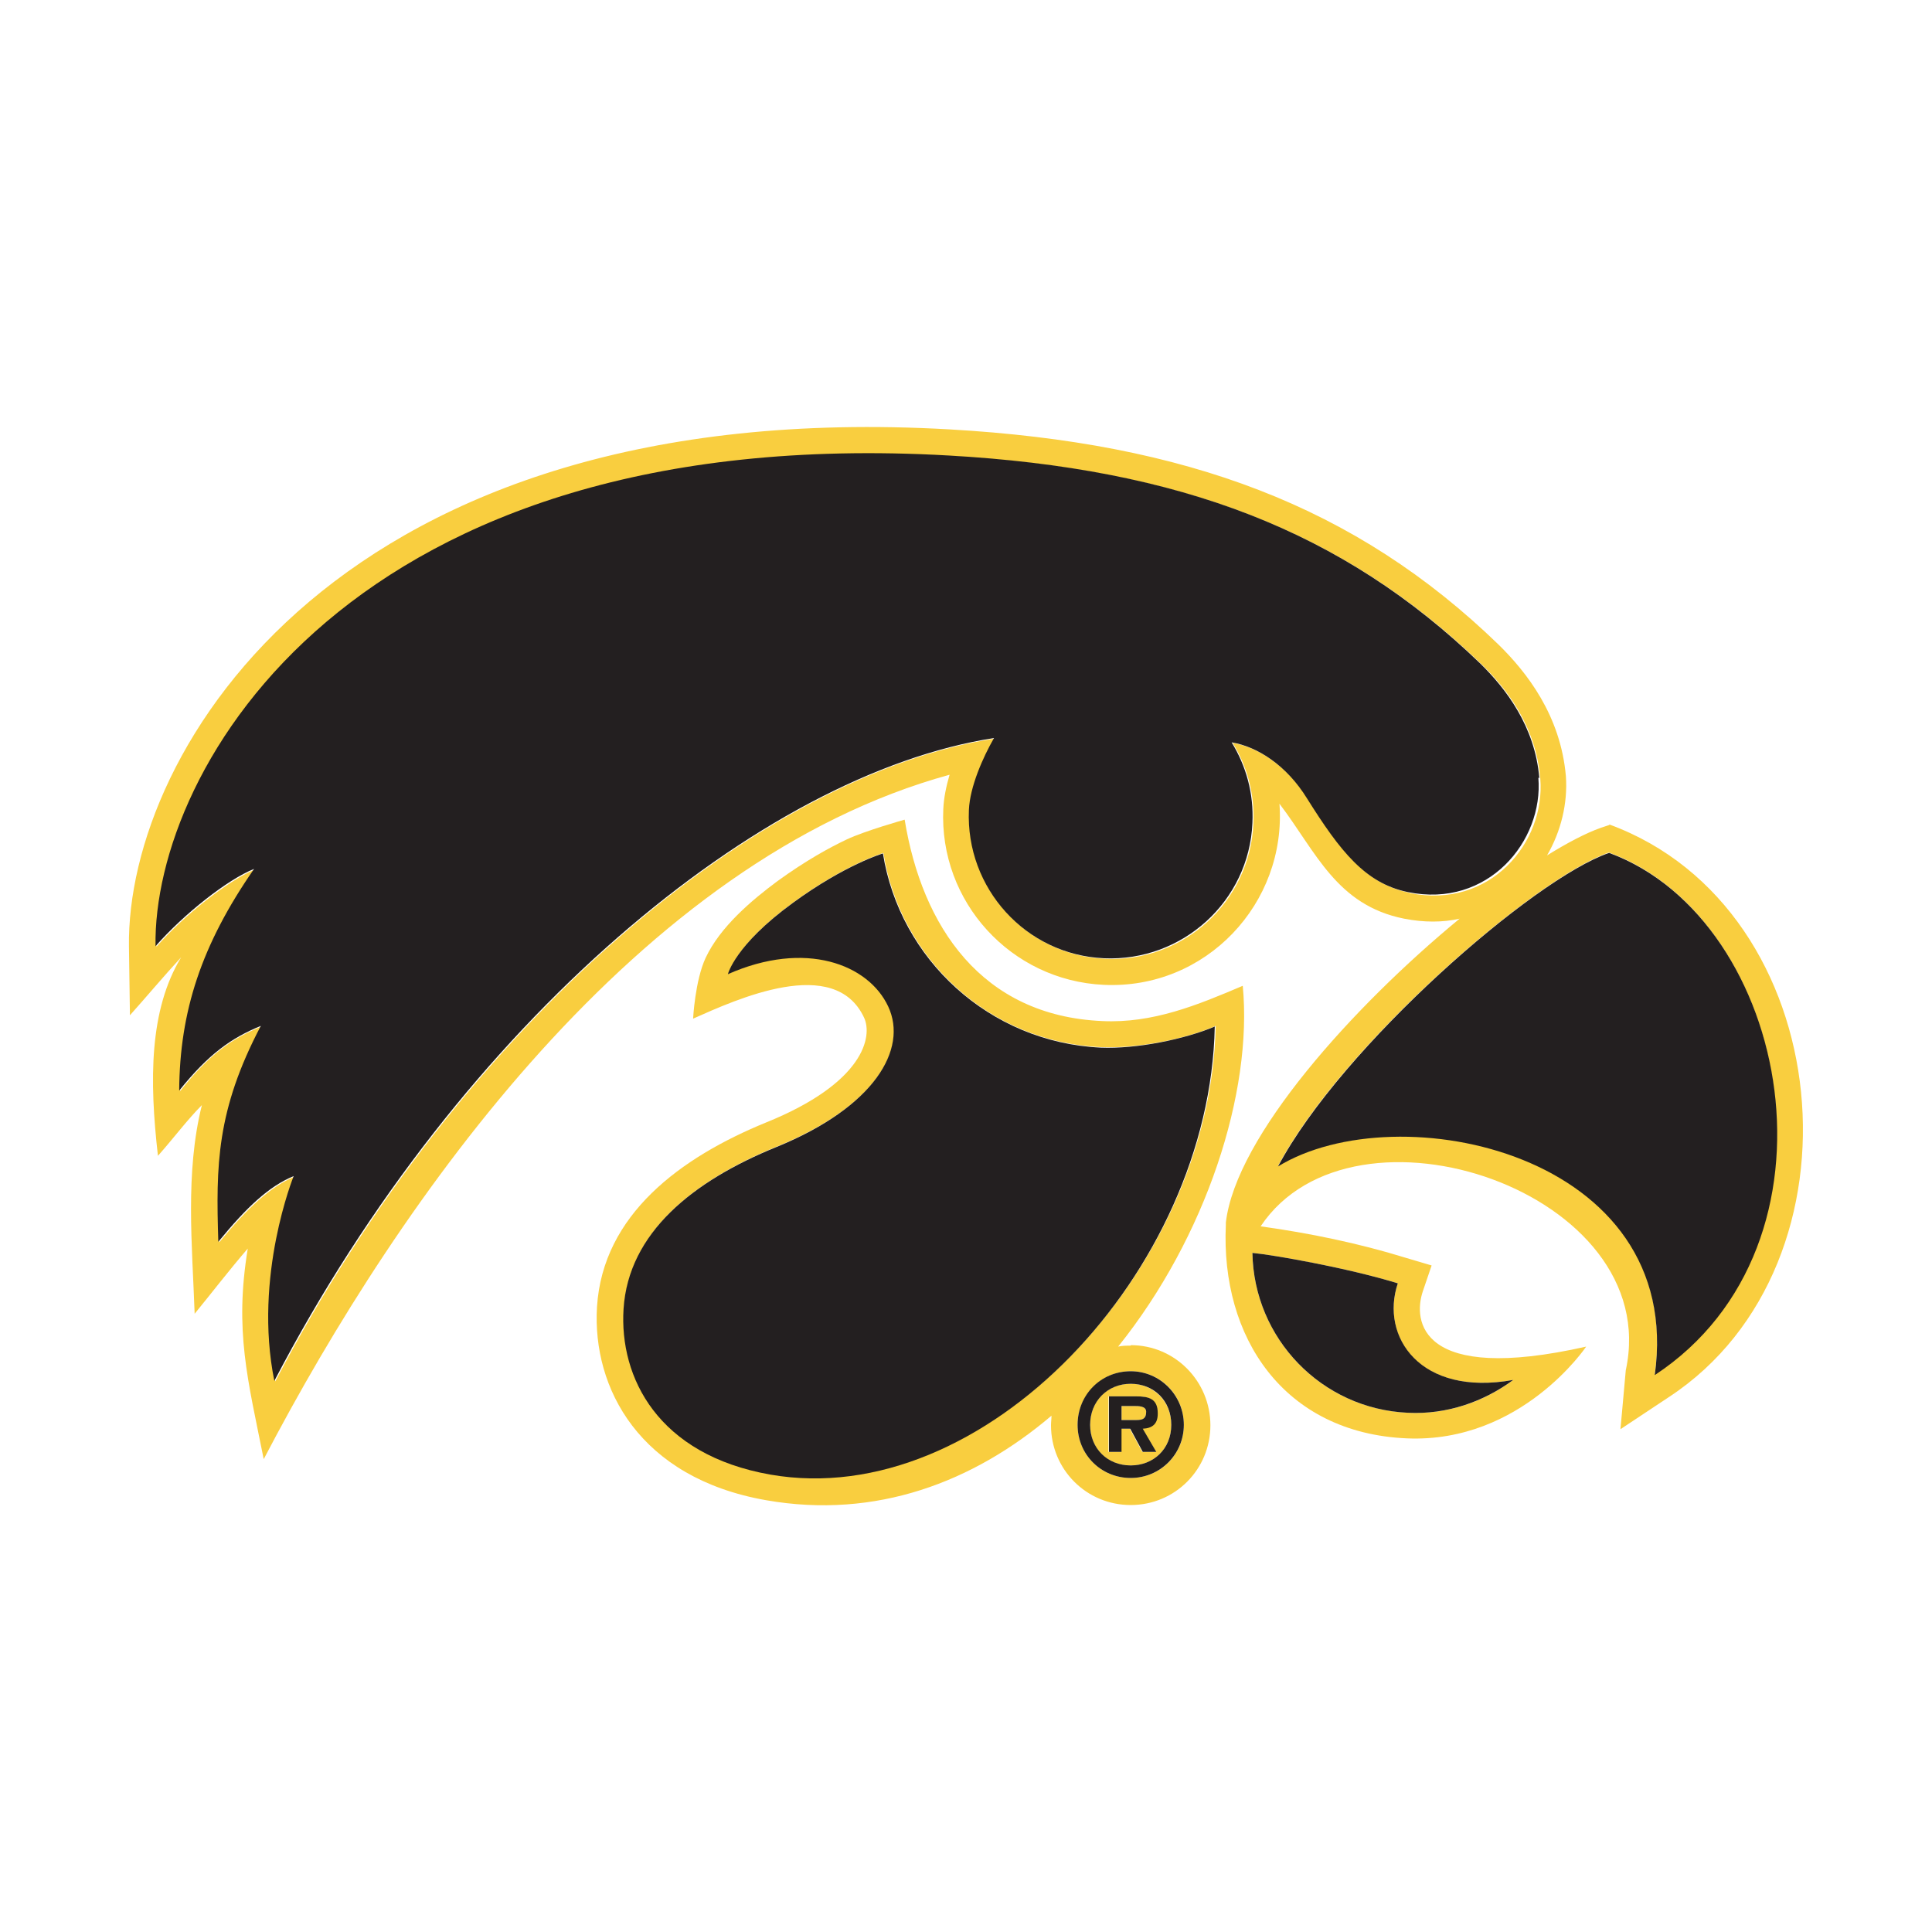
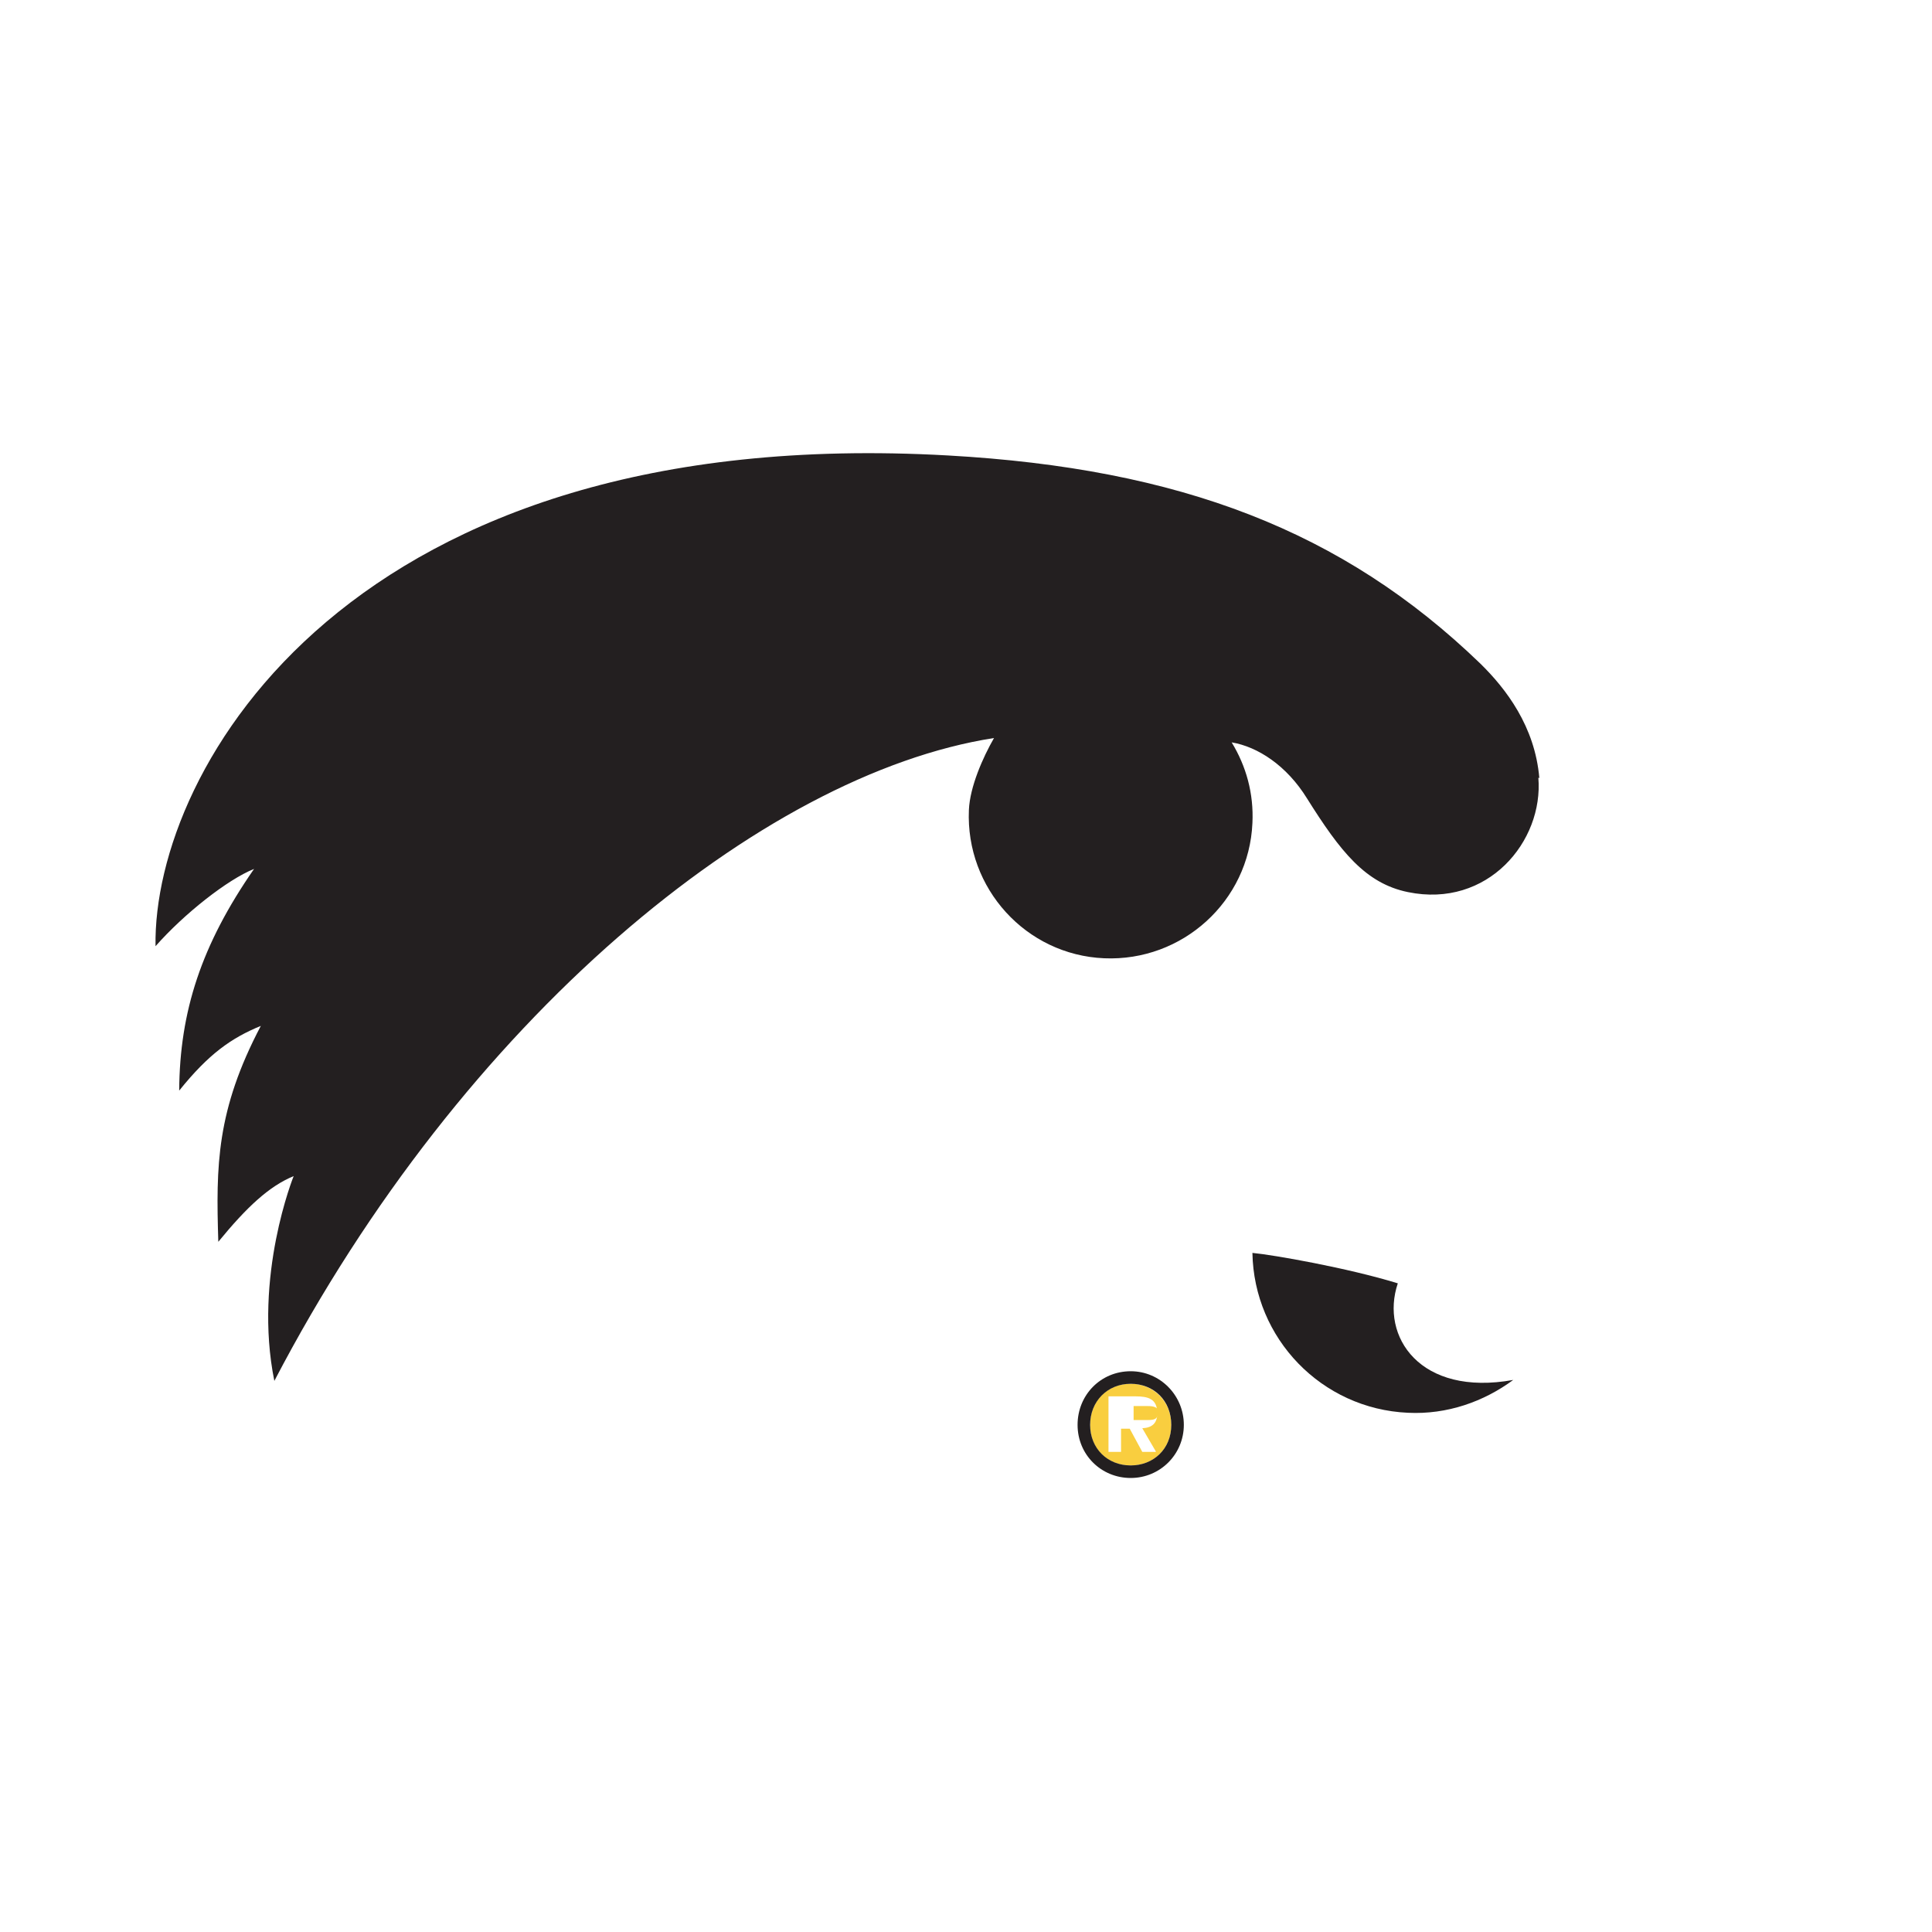
<svg xmlns="http://www.w3.org/2000/svg" viewBox="0 0 40 40" height="40" width="40" id="Layer_1">
-   <path fill="#f9ce3f" d="M33.32,17.08l-.18.06c-.31.11-.69.31-1.11.57.29-.5.43-1.08.39-1.64-.11-1.26-.81-2.15-1.39-2.72-2.96-2.87-6.47-4.18-11.37-4.46C7.02,8.17,2.61,15.55,2.67,19.6l.02,1.42c.34-.38.7-.81,1.06-1.2-.66,1.09-.66,2.54-.48,4.11.32-.36.61-.75.91-1.05-.35,1.4-.2,2.9-.15,4.32.36-.44.72-.91,1.1-1.35-.28,1.7,0,2.71.33,4.36,2.83-5.42,7.75-12.4,14.2-14.17-.07.24-.12.48-.13.71-.09,1.92,1.4,3.55,3.32,3.64,2.12.1,3.79-1.69,3.64-3.75.76,1,1.18,2.1,2.58,2.38.41.08.8.08,1.15,0-2.22,1.83-4.63,4.51-4.84,6.29,0,0,0,0,0,0,0,.01,0,.02,0,.03,0,0,0,.01,0,.02,0,0,0,0,0,0-.11,2.32,1.19,4.31,3.75,4.42,2.37.1,3.71-1.9,3.71-1.9-3.46.78-3.59-.54-3.38-1.15l.18-.53-.54-.16c-.97-.3-1.99-.51-3-.65,1.92-2.88,8.36-.71,7.56,2.98l-.11,1.22,1.01-.67c4.19-2.76,3.5-10.11-1.24-11.85ZM29.17,18.48c-.88-.18-1.4-.84-2.09-1.94-.43-.68-1.03-1.07-1.56-1.16.3.48.46,1.06.43,1.67-.07,1.62-1.45,2.88-3.07,2.8-1.62-.07-2.88-1.45-2.8-3.07.02-.49.29-1.1.52-1.49-4.82.74-11,5.83-14.9,13.31-.44-2.17.4-4.24.4-4.24-.5.21-.97.64-1.56,1.36-.05-1.58-.04-2.72.88-4.47-.62.25-1.09.58-1.69,1.34,0-1.64.46-3.02,1.55-4.59-.55.23-1.45.93-2.04,1.6-.06-3.66,4.02-10.86,16.41-10.16,4.8.27,8.17,1.56,11.02,4.31.54.52,1.13,1.3,1.22,2.37.11,1.32-1.04,2.71-2.7,2.37ZM28.94,26.57c-.37,1.1.45,2.35,2.39,2-.6.45-1.36.72-2.18.68-1.79-.08-3.19-1.54-3.22-3.31.43.04,1.97.31,3.01.63ZM34.26,28.46c.65-4.6-5.31-5.84-7.8-4.32,1.33-2.5,5.3-5.95,6.85-6.49,3.76,1.38,5.04,8.11.94,10.81Z" />
  <path fill="#f9ce3f" d="M23.41,28.65c-.48,0-.84.35-.84.85s.36.84.84.84.84-.35.84-.84-.37-.85-.84-.85ZM23.93,30.06h-.28l-.26-.48h-.18v.48h-.26v-1.15h.56c.26,0,.45.05.45.35,0,.21-.11.3-.31.31l.28.48Z" />
-   <path fill="#f9ce3f" d="M23.41,27.86c-.09,0-.17,0-.26.02,1.82-2.27,2.79-5.26,2.58-7.47-.94.4-1.86.78-2.91.73-2.5-.11-3.73-1.96-4.09-4.17,0,0-.82.23-1.2.41-.36.17-.85.44-1.43.86-.54.4-1.19.95-1.49,1.59-.22.47-.26,1.26-.26,1.26.9-.4,2.93-1.33,3.54-.02.18.39,0,1.35-2.03,2.17-1.76.72-3.38,1.9-3.5,3.82-.1,1.68.88,3.54,3.5,4,2.28.4,4.3-.38,5.91-1.75,0,.07-.01.13-.01.2,0,.91.73,1.65,1.65,1.65s1.65-.74,1.65-1.65-.73-1.66-1.65-1.66ZM15.96,30.52c-2.33-.41-3.13-2.01-3.04-3.43.1-1.58,1.44-2.65,3.16-3.35,2.04-.83,2.73-2.03,2.32-2.91-.41-.88-1.72-1.39-3.32-.67,0,0,.14-.6,1.35-1.48,1.08-.79,1.86-1.02,1.86-1.02.35,2.2,2.2,3.92,4.51,4.02.74.03,1.73-.16,2.37-.44-.1,5.06-4.8,10.04-9.2,9.27ZM23.41,30.6c-.62,0-1.1-.49-1.1-1.1s.49-1.11,1.1-1.11,1.1.49,1.1,1.11-.49,1.1-1.1,1.1Z" />
-   <path fill="#f9ce3f" d="M23.47,29.11h-.25v.29h.31c.13,0,.2-.03.2-.17,0-.12-.15-.12-.26-.12Z" />
-   <path fill="#231f20" d="M23.97,29.26c0-.3-.18-.35-.45-.35h-.56v1.15h.26v-.48h.18l.26.48h.28l-.28-.48c.2-.01.31-.1.31-.31ZM23.53,29.4h-.31v-.29h.25c.11,0,.26,0,.26.12,0,.14-.07.17-.2.17Z" />
+   <path fill="#f9ce3f" d="M23.47,29.11v.29h.31c.13,0,.2-.03.2-.17,0-.12-.15-.12-.26-.12Z" />
  <path fill="#231f20" d="M23.41,28.39c-.62,0-1.1.49-1.1,1.11s.49,1.1,1.1,1.1,1.1-.49,1.1-1.1-.49-1.11-1.1-1.11ZM23.41,30.34c-.48,0-.84-.35-.84-.84s.36-.85.84-.85.84.35.84.85-.37.84-.84.84Z" />
-   <path fill="#231f20" d="M33.31,17.66c-1.55.53-5.52,3.99-6.85,6.49,2.48-1.52,8.44-.28,7.8,4.32,4.1-2.7,2.82-9.42-.94-10.81Z" />
  <path fill="#231f20" d="M31.87,16.11c-.09-1.07-.69-1.85-1.22-2.37-2.85-2.75-6.22-4.04-11.02-4.31C7.24,8.73,3.16,15.93,3.22,19.59c.59-.67,1.49-1.38,2.04-1.6-1.09,1.57-1.54,2.95-1.55,4.59.61-.76,1.08-1.09,1.69-1.34-.92,1.75-.93,2.89-.88,4.47.59-.72,1.05-1.15,1.56-1.36,0,0-.84,2.07-.4,4.24,3.9-7.48,10.08-12.56,14.9-13.31-.23.4-.5,1.01-.52,1.49-.07,1.62,1.18,3,2.8,3.07,1.62.07,3-1.18,3.07-2.8.03-.61-.13-1.18-.43-1.67.54.09,1.14.48,1.56,1.16.69,1.1,1.21,1.76,2.09,1.94,1.65.34,2.81-1.05,2.7-2.37Z" />
  <path fill="#231f20" d="M29.15,29.25c.81.04,1.57-.23,2.18-.68-1.93.35-2.76-.9-2.39-2-1.04-.32-2.58-.59-3.01-.63.03,1.77,1.43,3.23,3.22,3.31Z" />
-   <path fill="#231f20" d="M25.16,21.25c-.64.27-1.63.47-2.37.44-2.31-.11-4.16-1.83-4.51-4.02,0,0-.78.23-1.86,1.02-1.21.88-1.35,1.48-1.35,1.48,1.6-.71,2.91-.21,3.32.67.41.88-.28,2.08-2.32,2.91-1.72.7-3.06,1.77-3.16,3.35-.09,1.42.71,3.02,3.04,3.43,4.41.77,9.1-4.21,9.2-9.27Z" />
</svg>